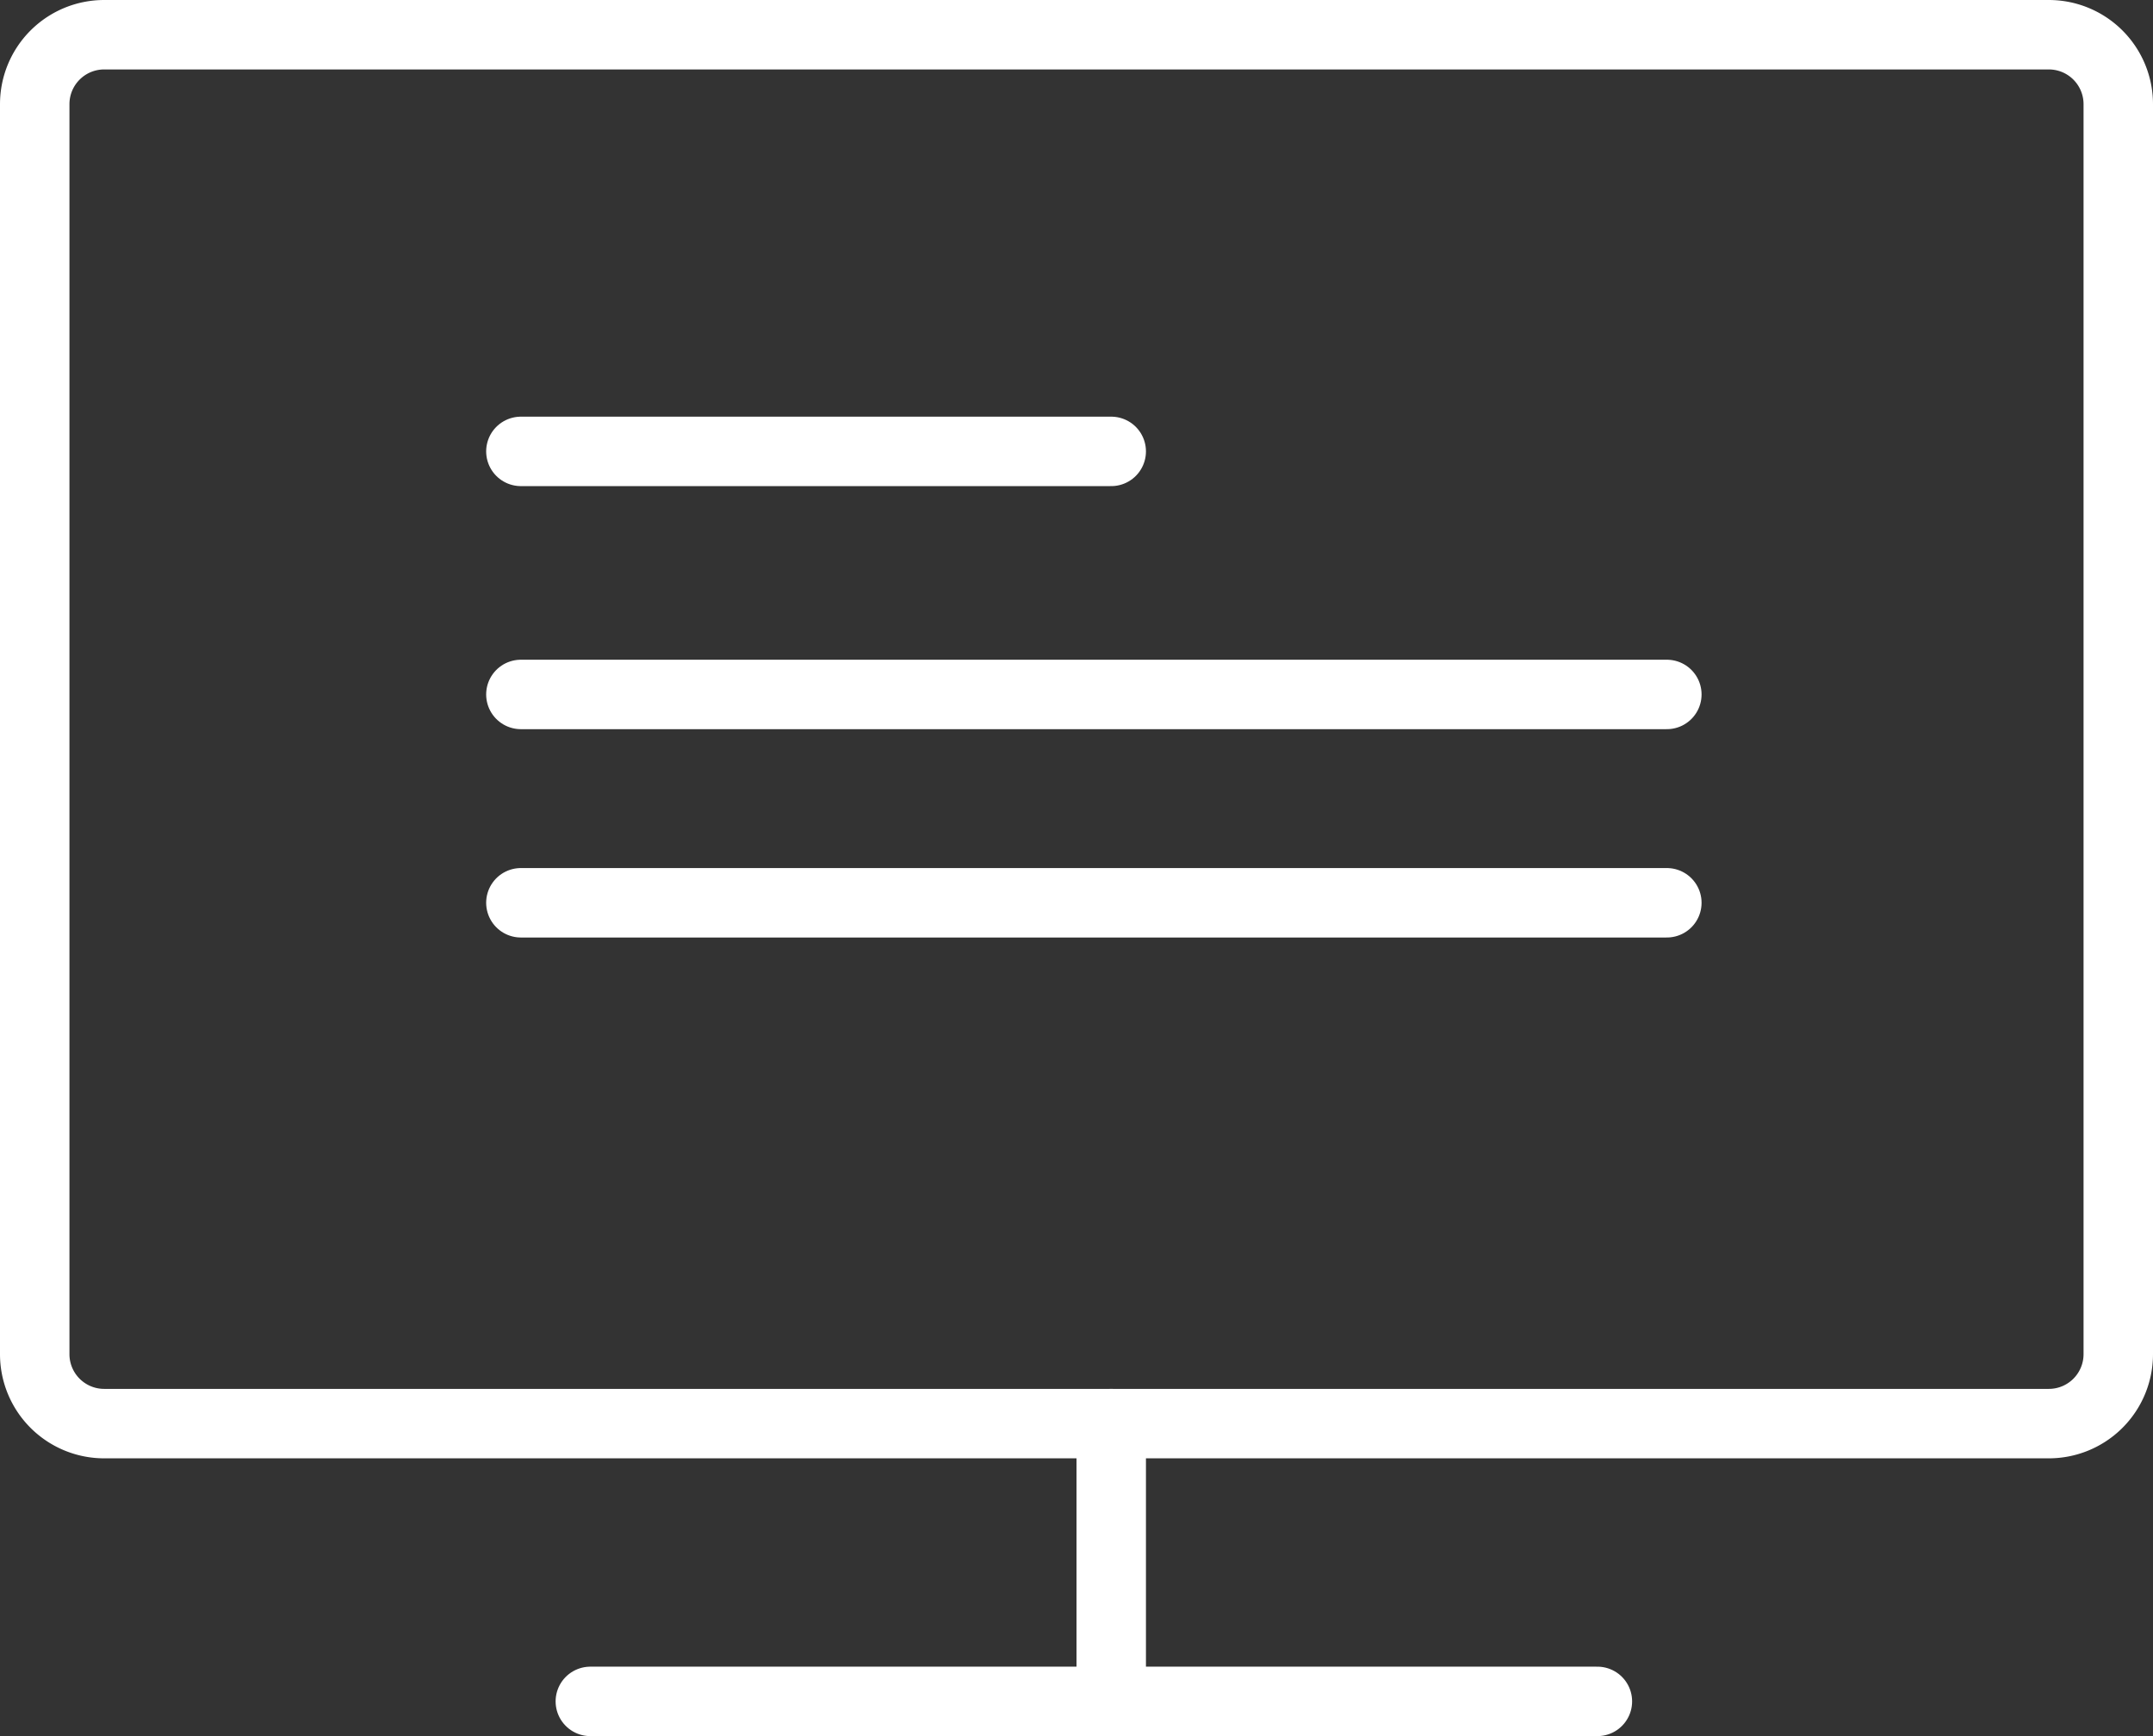
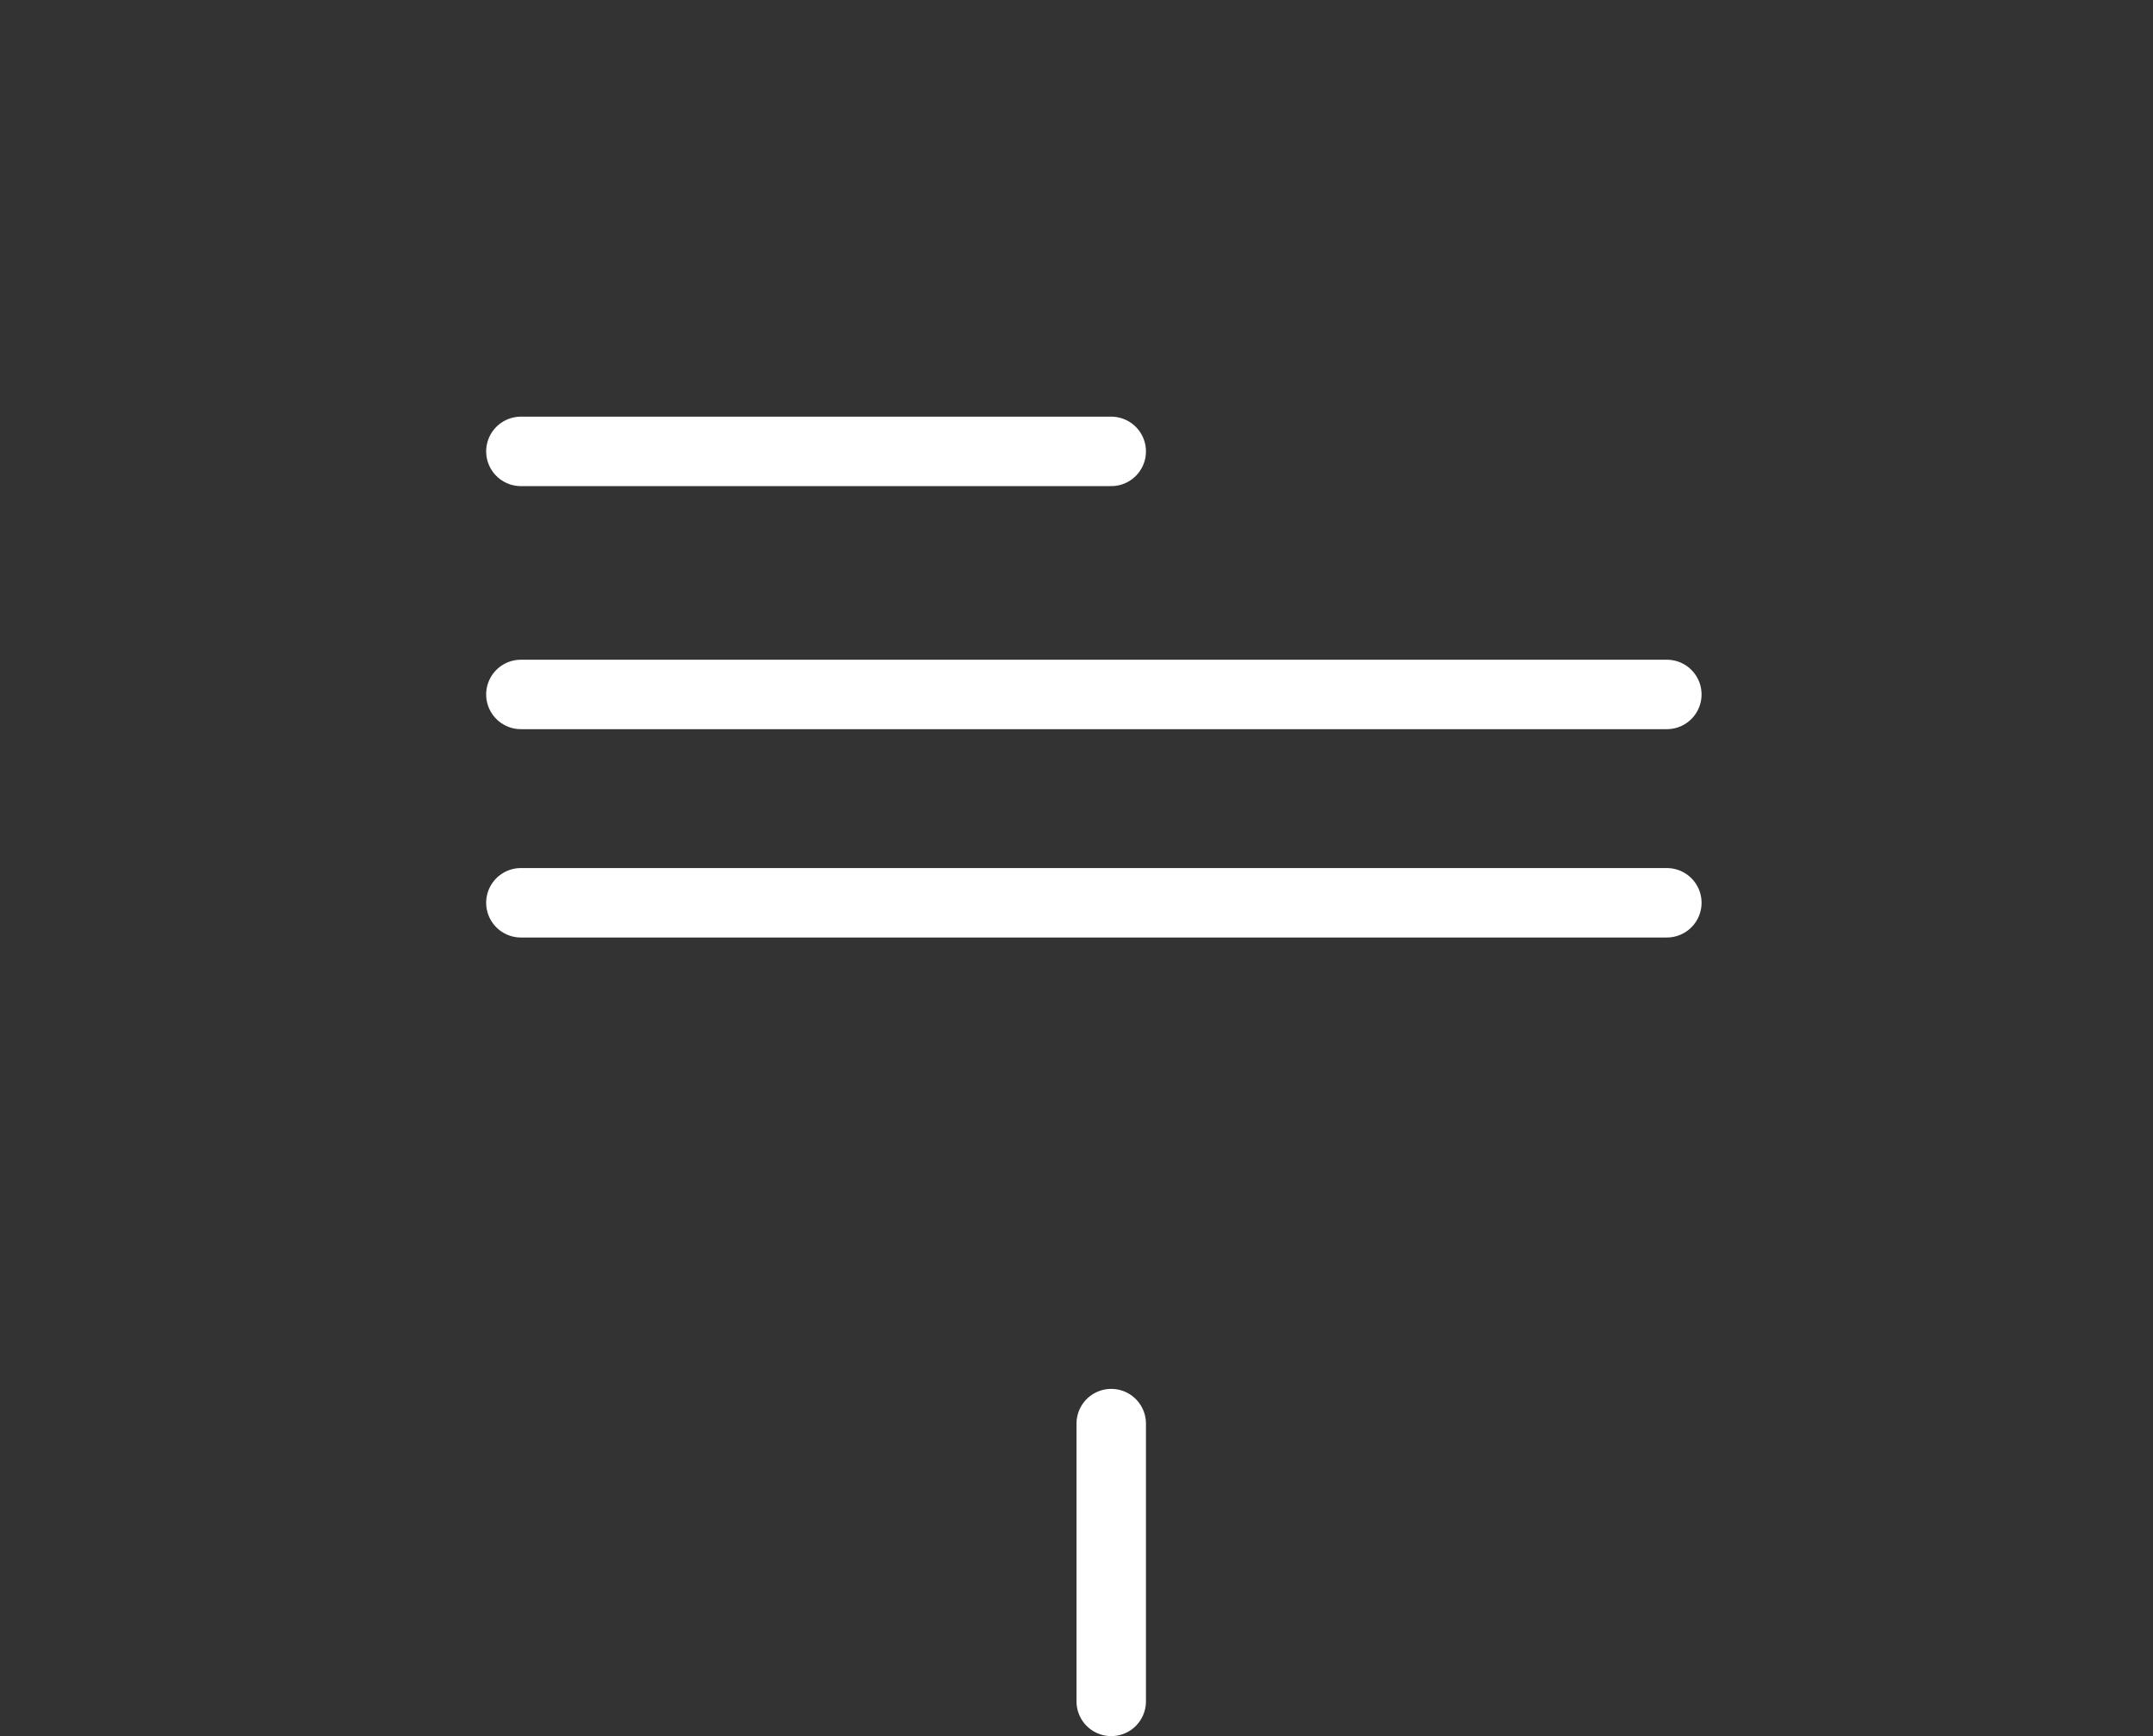
<svg xmlns="http://www.w3.org/2000/svg" width="62" height="50">
  <rect width="100%" height="100%" fill="#333333" stroke="none" />
  <g data-name="グループ 56" fill="none" stroke="#fff" stroke-width="2">
    <path data-name="パス 21" d="M15 13h17" stroke-linecap="round" stroke-linejoin="round" />
    <path data-name="パス 22" d="M15 20h33" stroke-linecap="round" stroke-linejoin="round" />
    <path data-name="パス 23" d="M15 26h33" stroke-linecap="round" stroke-linejoin="round" />
-     <path data-name="パス 24" d="M3 1h56a2 2 0 012 2v36a2 2 0 01-2 2H3a2 2 0 01-2-2V3a2 2 0 012-2z" />
    <path data-name="パス 25" d="M32 41v8" stroke-linecap="round" stroke-linejoin="round" />
-     <path data-name="パス 26" d="M17 49h29" stroke-linecap="round" stroke-linejoin="round" />
  </g>
</svg>